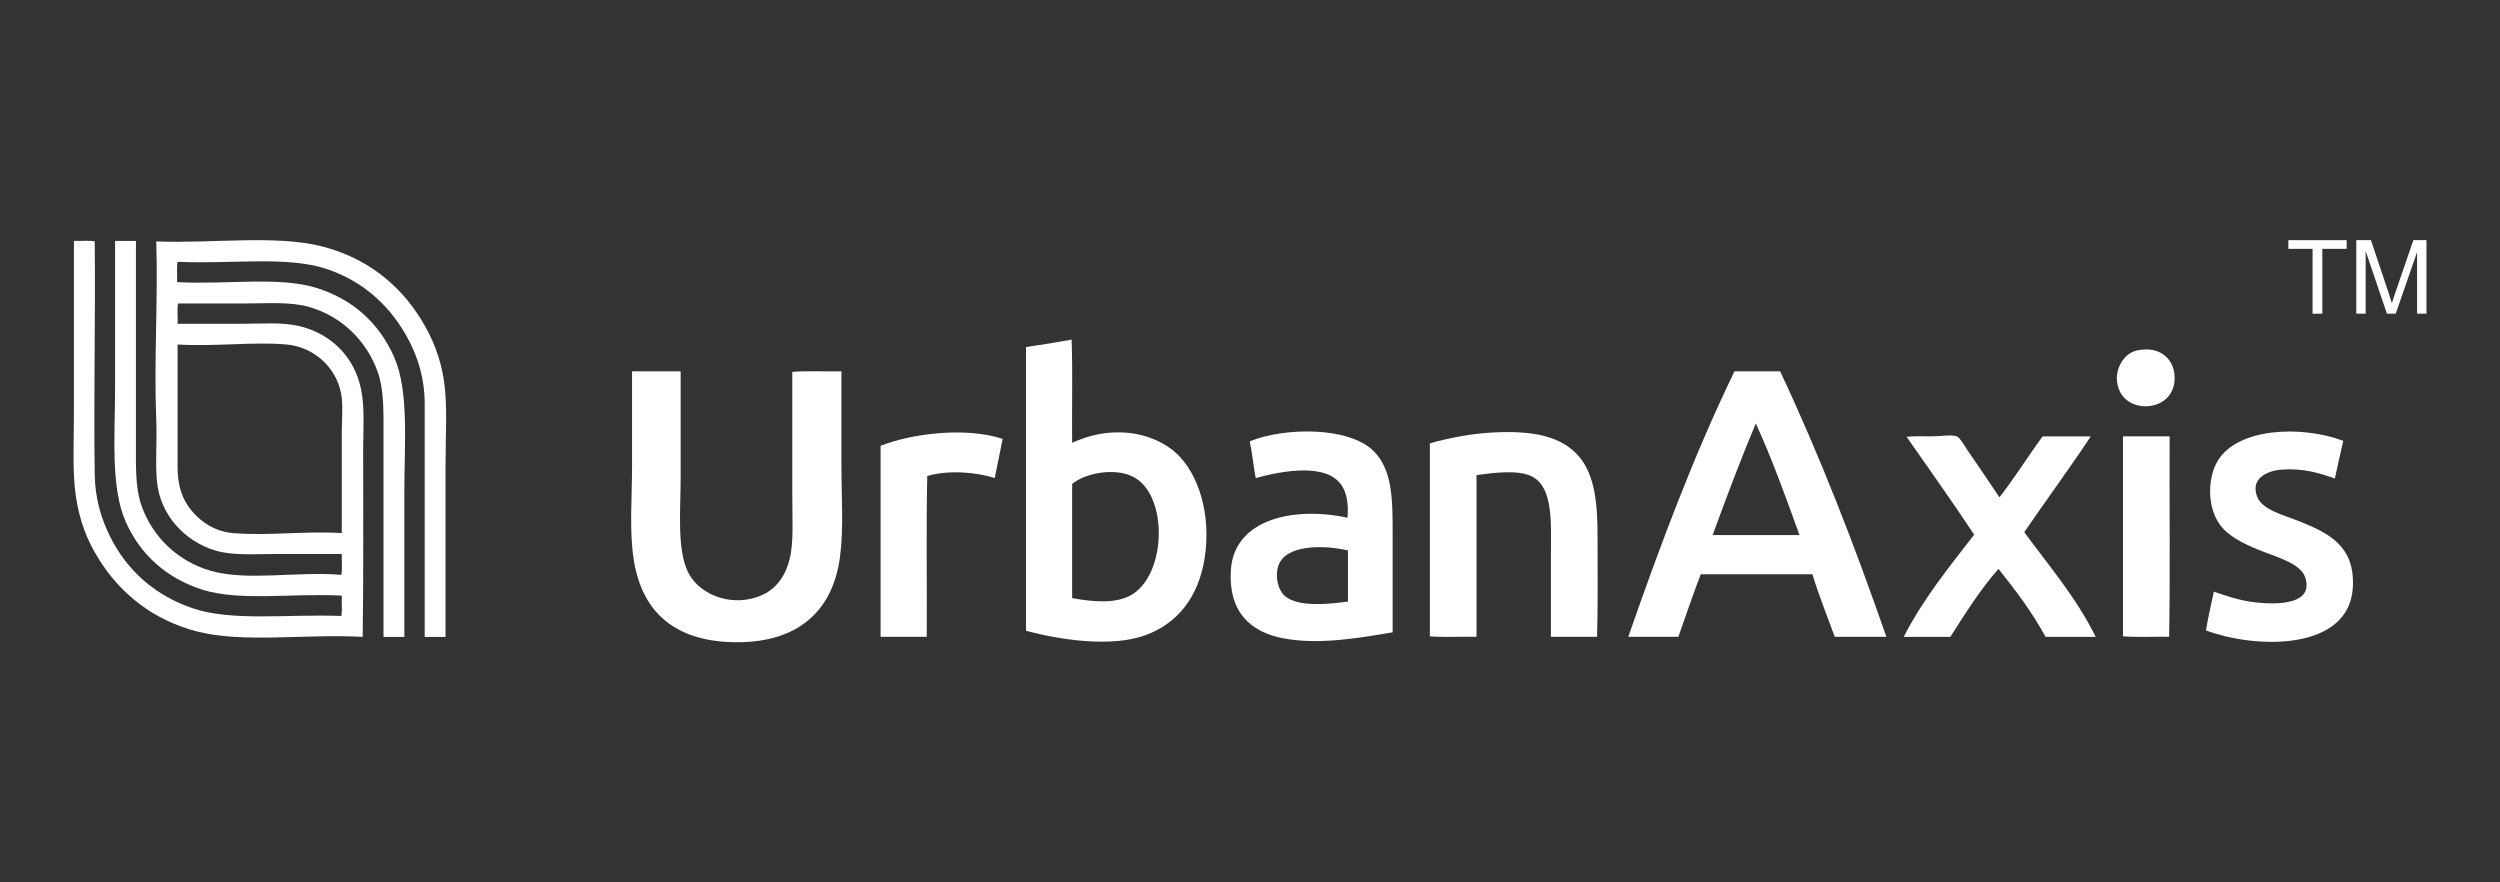
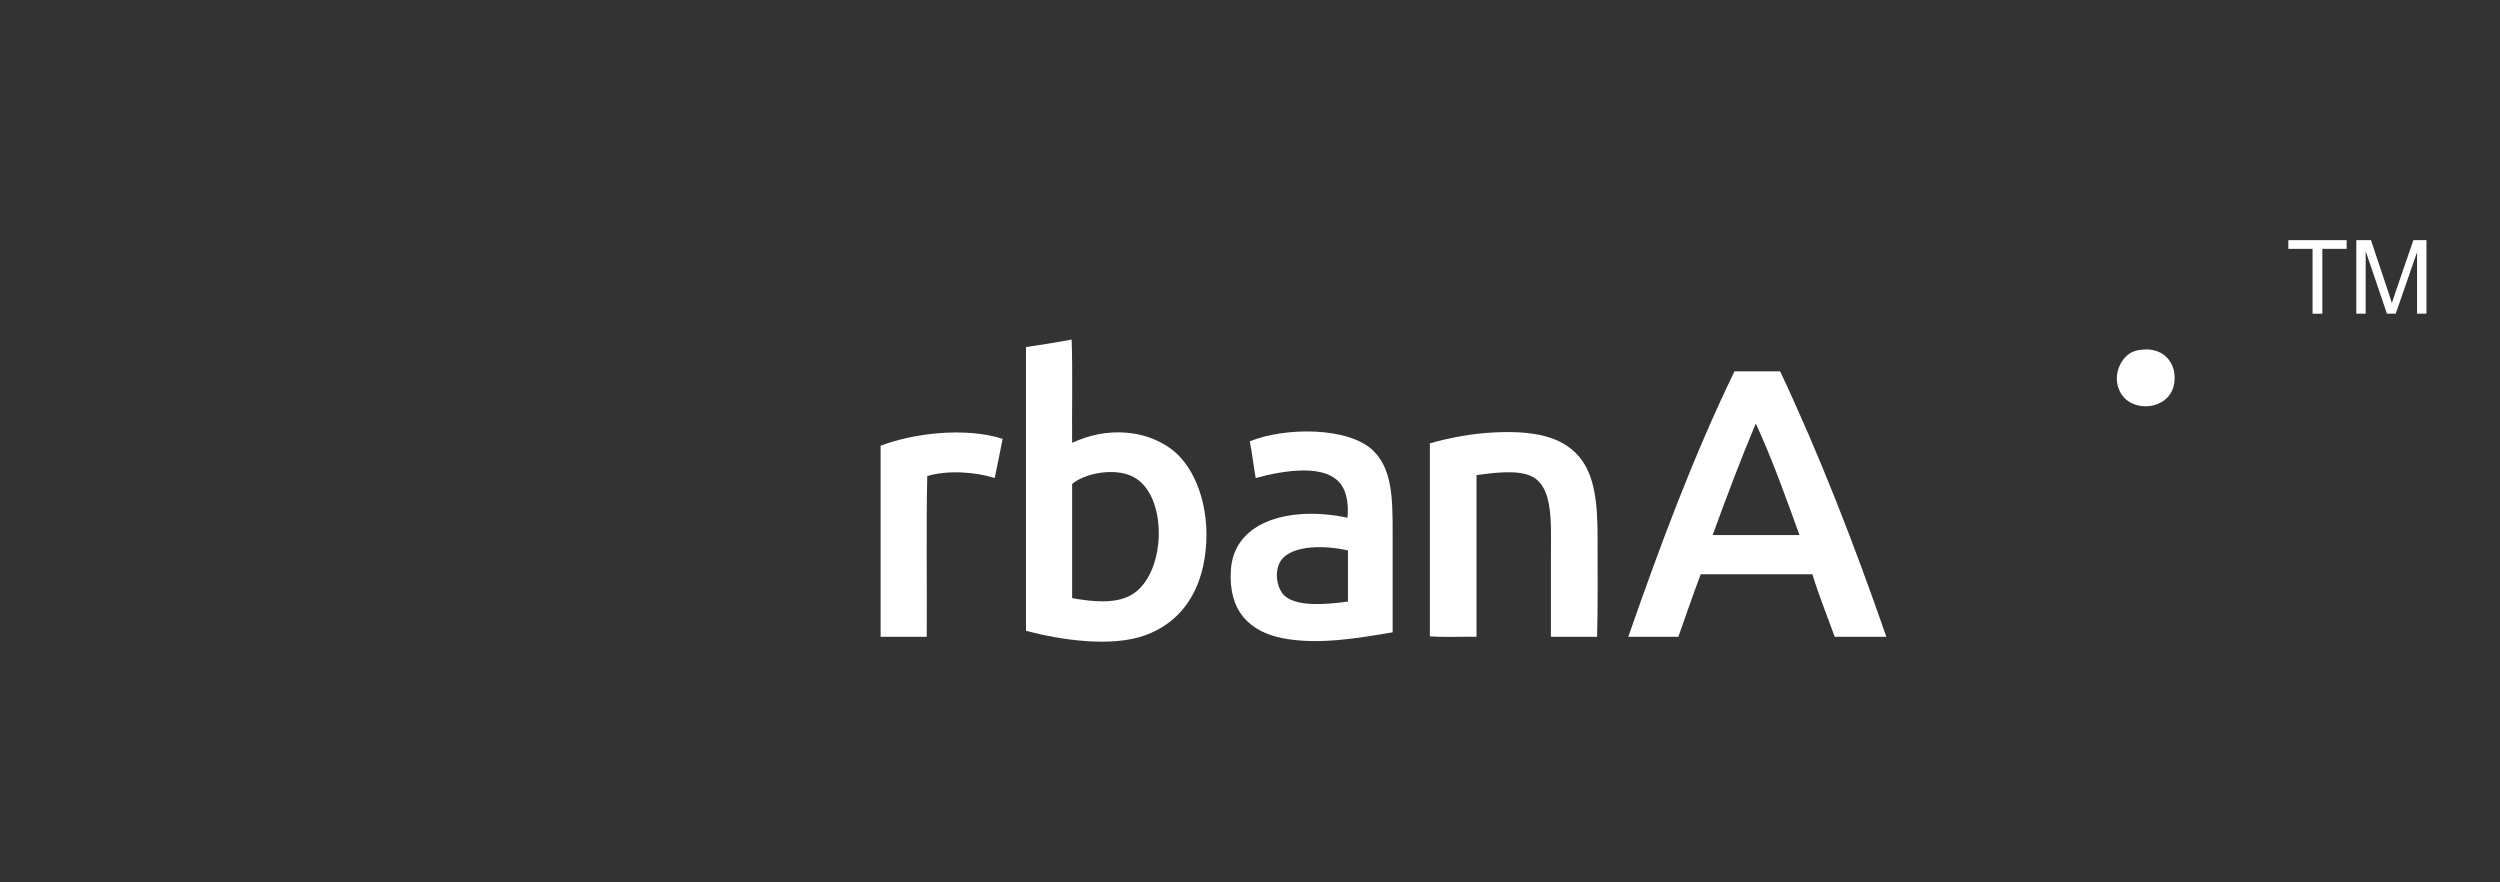
<svg xmlns="http://www.w3.org/2000/svg" version="1.1" id="Layer_1" x="0px" y="0px" width="170px" height="60px" viewBox="0 0 170 60" enable-background="new 0 0 170 60" xml:space="preserve">
  <rect x="0" y="0" width="170" height="60" fill="#333333" stroke="none" />
  <g>
    <g>
-       <path fill="#FFFFFF" d="M5.057,16.379c0.451,0.021,0.988-0.043,1.384,0.034c0.059,5.131-0.079,10.711,0,15.856    c0.024,1.627,0.442,3.008,1.046,4.219c1.173,2.354,3.109,4.037,5.668,4.892c2.655,0.886,6.481,0.368,10.054,0.506    c0.079-0.394,0.012-0.933,0.034-1.383c-3.332-0.179-6.942,0.401-9.48-0.405c-2.414-0.768-4.229-2.363-5.229-4.654    c-1.025-2.351-0.708-5.875-0.708-9.175c0-3.331,0-6.633,0-9.886c0.473,0,0.945,0,1.417,0c0,4.534,0,9.128,0,13.766    c0,1.525-0.045,3.038,0.372,4.217c0.771,2.188,2.512,3.816,4.723,4.451c2.471,0.709,5.79,0.025,8.873,0.271    c0.079-0.404,0.012-0.956,0.034-1.417c-1.467,0-2.949,0-4.419,0c-1.518,0-2.992,0.121-4.184-0.235    c-2.008-0.604-3.79-2.357-3.981-4.824c-0.103-1.321,0.024-2.689-0.034-4.047c-0.169-4.011,0.127-8.07,0-12.146    c3.833,0.144,8.14-0.462,11.269,0.337c2.971,0.759,5.209,2.512,6.714,4.926c0.767,1.23,1.347,2.598,1.585,4.251    c0.246,1.706,0.101,3.653,0.101,5.735c0,3.845,0,7.832,0,11.642c-0.472,0-0.944,0-1.417,0c0-5.145,0-10.729,0-15.892    c0-1.628-0.435-3.028-1.046-4.217c-1.193-2.324-3.115-4.093-5.668-4.926c-2.701-0.881-6.515-0.302-10.087-0.473    c-0.079,0.394-0.012,0.934-0.034,1.383c3.342,0.182,6.966-0.405,9.514,0.405c2.438,0.775,4.201,2.358,5.229,4.656    c1.041,2.325,0.709,5.887,0.709,9.177c0,3.333,0,6.631,0,9.887c-0.473,0-0.945,0-1.417,0c0-4.533,0-9.133,0-13.767    c0-1.525,0.036-3.002-0.371-4.184c-0.758-2.2-2.488-3.854-4.689-4.487c-1.269-0.365-2.794-0.236-4.352-0.236    c-1.528,0-3.024,0-4.555,0c-0.079,0.394-0.012,0.934-0.034,1.383c1.42,0,2.844,0,4.251,0c1.453,0,2.872-0.132,4.082,0.169    c2.09,0.52,3.694,2.052,4.15,4.318c0.25,1.243,0.135,2.701,0.135,4.116c0,4.193,0.028,8.566-0.034,12.686    c-3.901-0.218-8.127,0.442-11.269-0.371c-2.953-0.767-5.186-2.533-6.68-4.927c-0.781-1.251-1.3-2.563-1.552-4.251    c-0.249-1.666-0.135-3.598-0.135-5.667c0-3.833,0-7.81,0-11.606C5.02,16.433,5.018,16.385,5.057,16.379z M12.075,23.532    c0,2.714,0,5.713,0,8.231c0,1.323,0.336,2.271,1.045,3.068c0.639,0.723,1.536,1.313,2.699,1.417c2.337,0.206,4.914-0.153,7.422,0    c0-2.312,0-4.615,0-6.883c0-0.766,0.078-1.568,0-2.294c-0.207-1.935-1.796-3.465-3.745-3.644c-2.231-0.205-4.86,0.152-7.389,0    C12.069,23.436,12.072,23.484,12.075,23.532z" />
      <path fill="#FFFFFF" d="M72.871,23.093c0.079,2.272,0.011,4.69,0.034,7.018c1.104-0.498,2.339-0.825,3.846-0.674    c1.286,0.128,2.473,0.675,3.239,1.383c1.524,1.406,2.39,4.197,1.923,7.152c-0.409,2.592-1.816,4.424-4.048,5.229    c-2.293,0.826-5.706,0.326-8.097-0.305c0-6.436,0-12.864,0-19.297C70.822,23.451,71.853,23.278,72.871,23.093z M76.785,40.535    c2.552-1.254,2.728-6.906,0.235-8.131c-1.273-0.627-3.274-0.211-4.115,0.506c0,2.587,0,5.174,0,7.76    C74.317,40.932,75.749,41.044,76.785,40.535z" />
      <path fill="#FFFFFF" d="M145.779,23.768c1.25-0.095,2.174,0.782,2.092,2.092c-0.129,2.067-2.953,2.313-3.711,0.776    c-0.563-1.143,0.08-2.3,0.773-2.666C145.171,23.846,145.404,23.796,145.779,23.768z" />
-       <path fill="#FFFFFF" d="M43.013,25.252c1.091,0,2.182,0,3.272,0c0,2.349,0,4.722,0,7.152c0,2.32-0.275,5.008,0.54,6.578    c0.783,1.511,3.076,2.386,5.061,1.451c0.965-0.453,1.556-1.346,1.822-2.463c0.266-1.115,0.169-2.545,0.169-4.115    c0-2.838,0-5.84,0-8.569c1.046-0.079,2.238-0.012,3.34-0.034c0,2.121,0,4.262,0,6.376c0,2.147,0.165,4.313-0.101,6.274    c-0.49,3.619-2.816,5.77-6.984,5.77c-4.189,0-6.502-2.005-7.051-5.701c-0.29-1.951-0.101-4.117-0.101-6.275    c0-2.105,0-4.223,0-6.34C42.976,25.306,42.973,25.258,43.013,25.252z" />
      <path fill="#FFFFFF" d="M117.945,25.252c1.033,0,2.068,0,3.104,0c2.696,5.727,5.053,11.796,7.223,18.049c-1.17,0-2.34,0-3.51,0    c-0.512-1.412-1.068-2.777-1.52-4.251c-2.53,0-5.063,0-7.592,0c-0.534,1.39-1.014,2.834-1.521,4.251c-1.136,0-2.271,0-3.405,0    C112.898,37.055,115.191,30.924,117.945,25.252z M116.461,36.386c1.969,0,3.938,0,5.904,0c-0.934-2.589-1.861-5.179-2.971-7.591    C118.357,31.266,117.395,33.811,116.461,36.386z" />
      <path fill="#FFFFFF" d="M94.699,42.998c-2.286,0.386-5.051,0.871-7.456,0.404c-2.258-0.438-3.73-1.84-3.542-4.655    c0.229-3.427,4.229-4.334,7.928-3.542c0.083-0.879-0.045-1.639-0.37-2.159c-0.995-1.594-4.03-1.04-5.871-0.54    c-0.149-0.816-0.238-1.695-0.404-2.497c2.427-0.979,6.747-0.983,8.4,0.642c1.282,1.26,1.315,3.211,1.315,5.533    C94.699,38.441,94.699,40.734,94.699,42.998z M86.938,38.443c-0.28,0.801,0.006,1.729,0.438,2.092    c0.913,0.764,2.937,0.552,4.285,0.371c0-1.158,0-2.316,0-3.475C89.992,37.04,87.438,37.032,86.938,38.443z" />
-       <path fill="#FFFFFF" d="M159.343,29.976c-0.196,0.848-0.392,1.701-0.573,2.563c-1.008-0.359-2.139-0.714-3.608-0.605    c-1.024,0.073-2.185,0.631-1.653,1.891c0.366,0.865,1.859,1.229,2.834,1.617c1.986,0.8,3.838,1.678,3.646,4.558    c-0.281,4.19-6.411,4.188-9.986,2.867c0.154-0.902,0.35-1.769,0.54-2.634c0.772,0.25,1.674,0.613,2.937,0.742    c1.492,0.152,3.877,0.103,3.271-1.722c-0.295-0.889-1.781-1.328-2.8-1.721c-1.034-0.397-2.181-0.906-2.835-1.652    c-1.09-1.241-1.012-3.401-0.305-4.555C152.171,29.1,156.449,28.9,159.343,29.976z" />
      <path fill="#FFFFFF" d="M68.181,29.841c-0.168,0.899-0.367,1.771-0.54,2.665c-1.282-0.414-3.205-0.554-4.588-0.135    c-0.079,3.576-0.011,7.299-0.034,10.931c-1.046,0-2.092,0-3.138,0c0-4.329,0-8.659,0-12.989    C62.041,29.47,65.638,29.021,68.181,29.841z" />
      <path fill="#FFFFFF" d="M108.602,43.302c-1.047,0-2.094,0-3.14,0c0-1.553,0-3.493,0-5.397c0-2.301,0.188-4.736-1.28-5.5    c-0.914-0.471-2.533-0.27-3.779-0.1c0,3.666,0,7.331,0,10.997c-1.045-0.022-2.182,0.046-3.172-0.032c0-4.375,0-8.75,0-13.125    c1.371-0.38,2.814-0.667,4.42-0.743c2.641-0.125,4.541,0.276,5.703,1.62c1.125,1.305,1.28,3.297,1.28,5.533    C108.634,38.743,108.661,41.109,108.602,43.302z" />
-       <path fill="#FFFFFF" d="M129.65,29.706c0.348-0.059,1.074-0.034,1.723-0.034c0.59,0,1.286-0.138,1.688,0    c0.213,0.073,0.602,0.758,0.775,1.012c0.716,1.03,1.477,2.17,2.126,3.137c1.031-1.326,1.937-2.785,2.937-4.146    c1.092,0,2.183,0,3.271,0c-1.463,2.215-3.027,4.325-4.521,6.514c1.691,2.301,3.539,4.444,4.857,7.117c-1.136,0-2.271,0-3.406,0    c-0.922-1.688-2.043-3.175-3.205-4.621c-1.234,1.396-2.246,3.019-3.271,4.621c-1.059,0-2.114,0-3.171,0    c1.323-2.59,3.085-4.74,4.791-6.949C132.753,34.096,131.186,31.919,129.65,29.706z" />
-       <path fill="#FFFFFF" d="M144.396,29.672c1.045,0,2.092,0,3.139,0c-0.023,4.532,0.044,9.154-0.034,13.63    c-1.035-0.022-2.159,0.046-3.138-0.032c0-4.5,0-8.998,0-13.497C144.357,29.725,144.355,29.678,144.396,29.672z" />
    </g>
    <g>
      <path fill="#FFFFFF" d="M157.254,21.331v-4.41h-1.646v-0.59h3.963v0.59h-1.653v4.41H157.254z" />
      <path fill="#FFFFFF" d="M160.229,21.331v-5h0.996l1.185,3.54c0.108,0.33,0.188,0.577,0.237,0.74    c0.058-0.182,0.146-0.449,0.267-0.801l1.196-3.479H165v5h-0.639v-4.185l-1.452,4.185h-0.597l-1.446-4.256v4.256H160.229z" />
    </g>
  </g>
</svg>